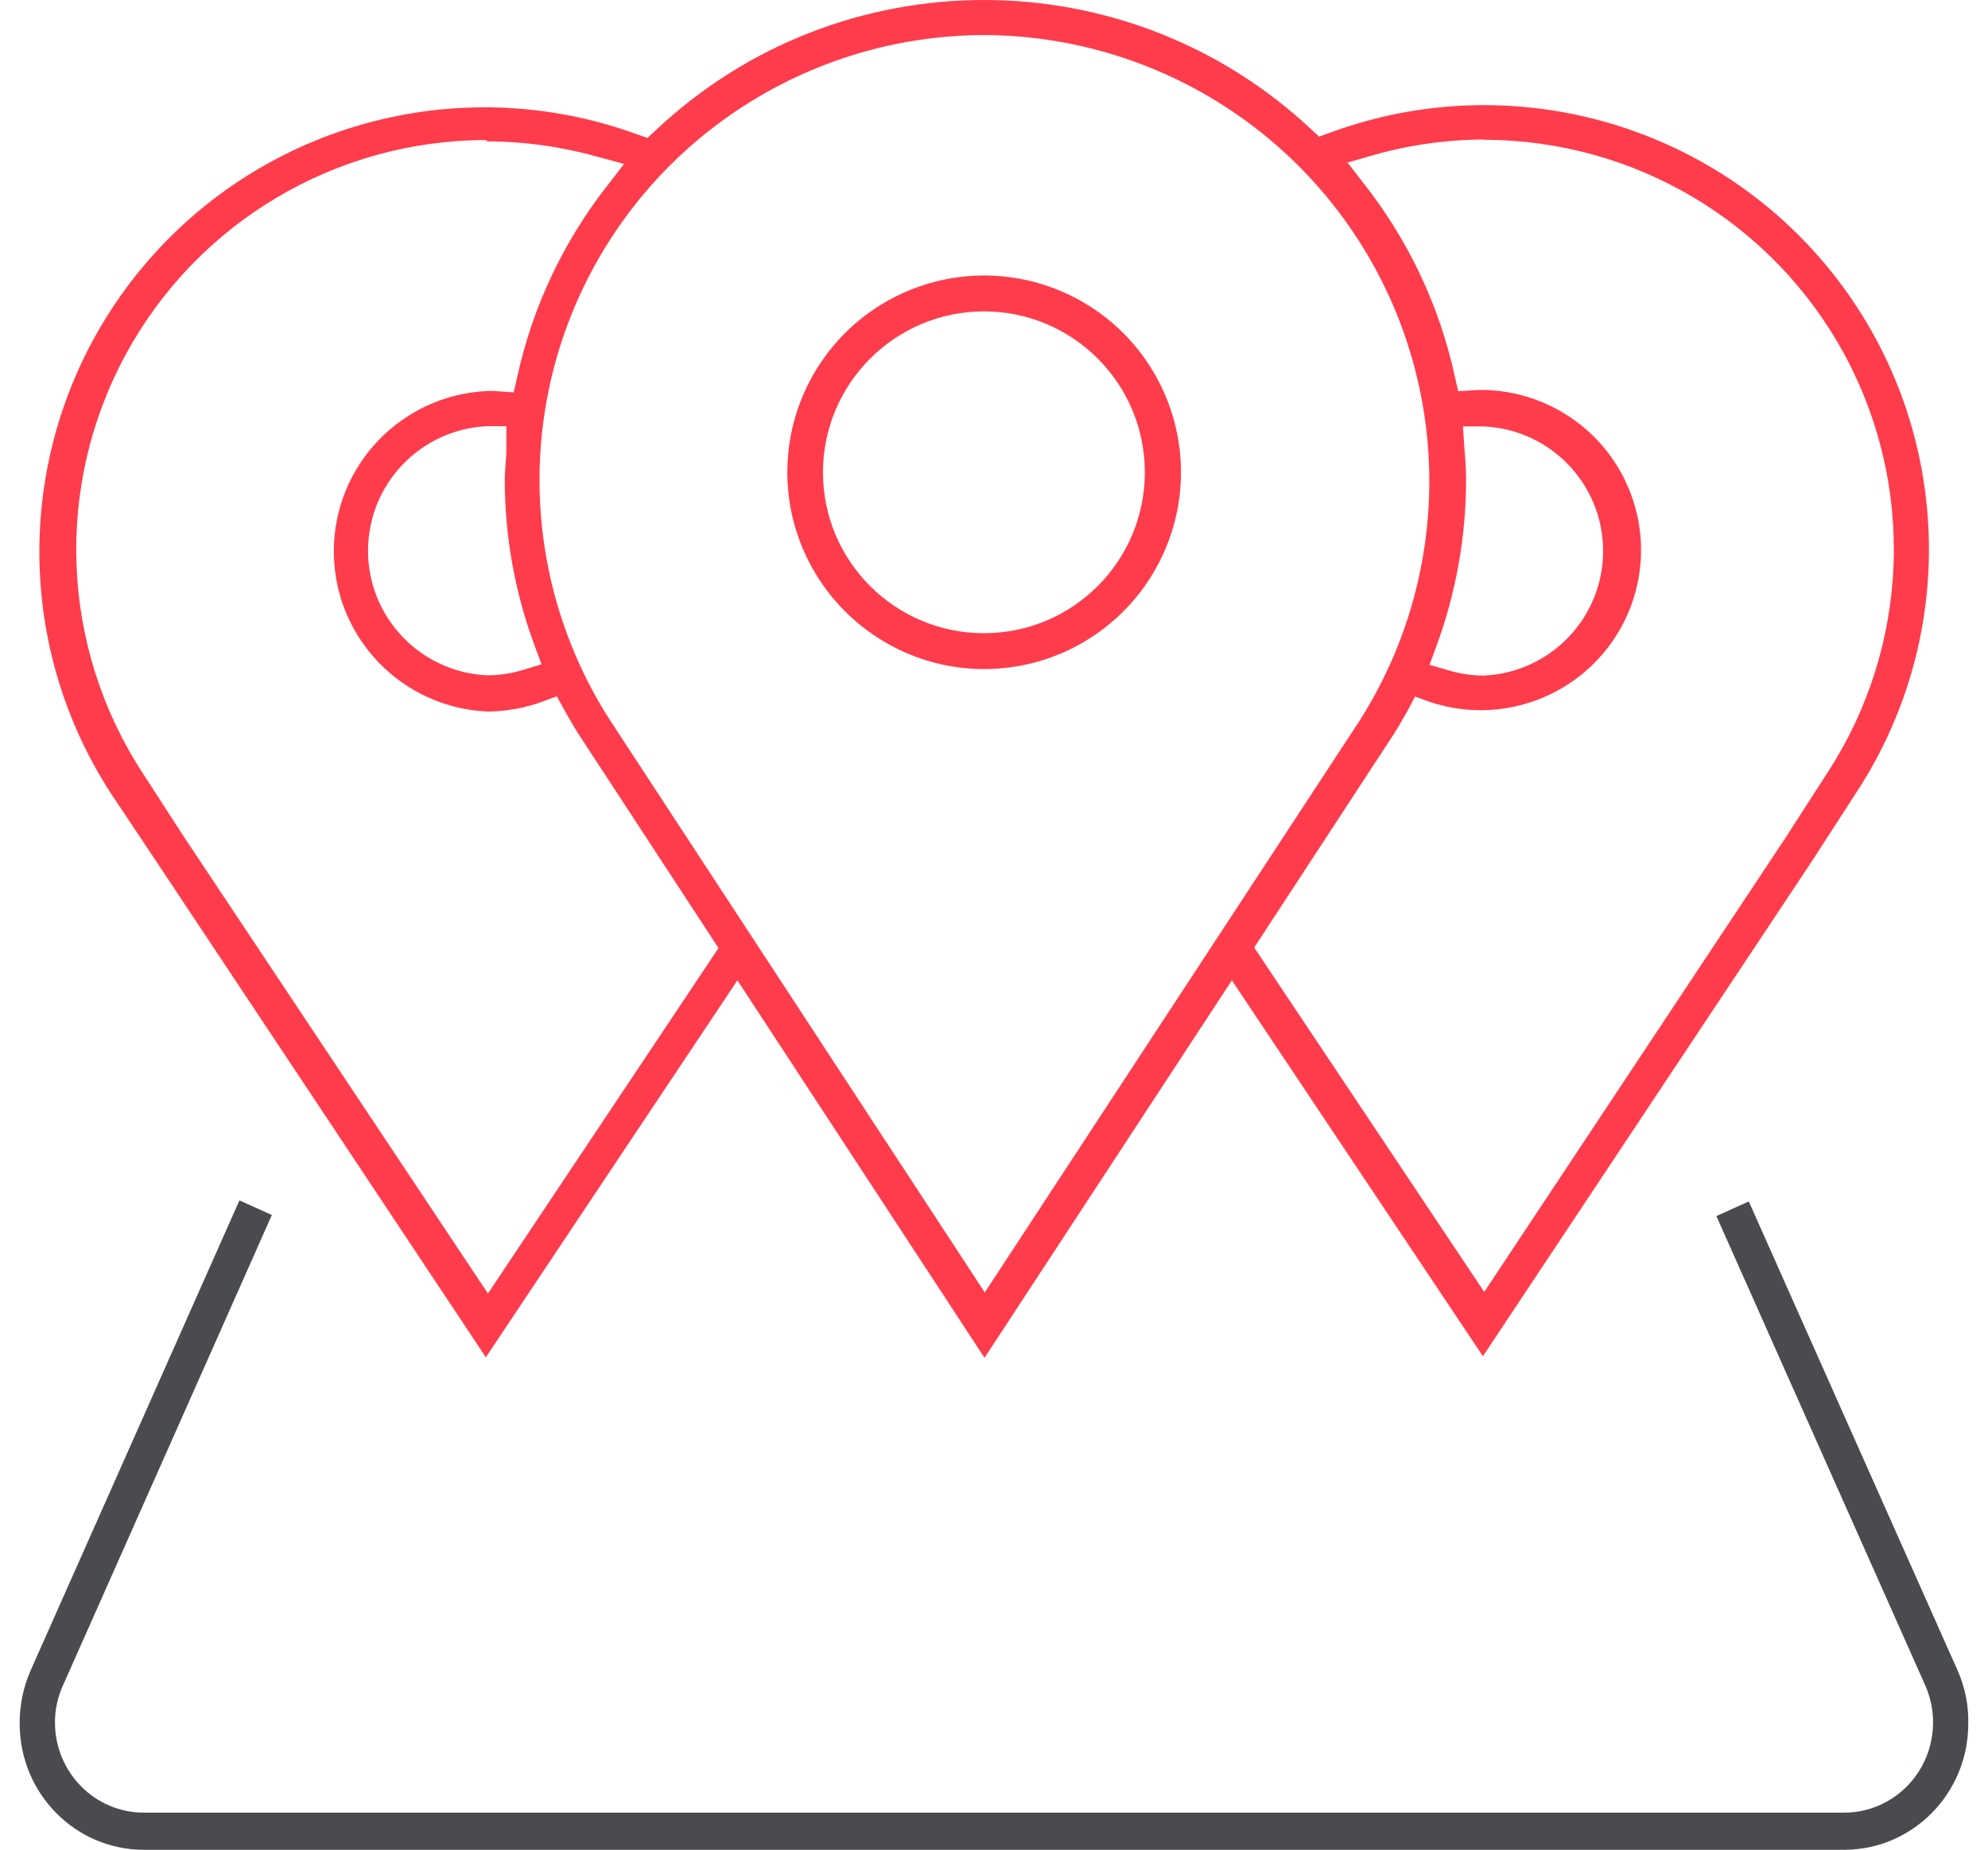
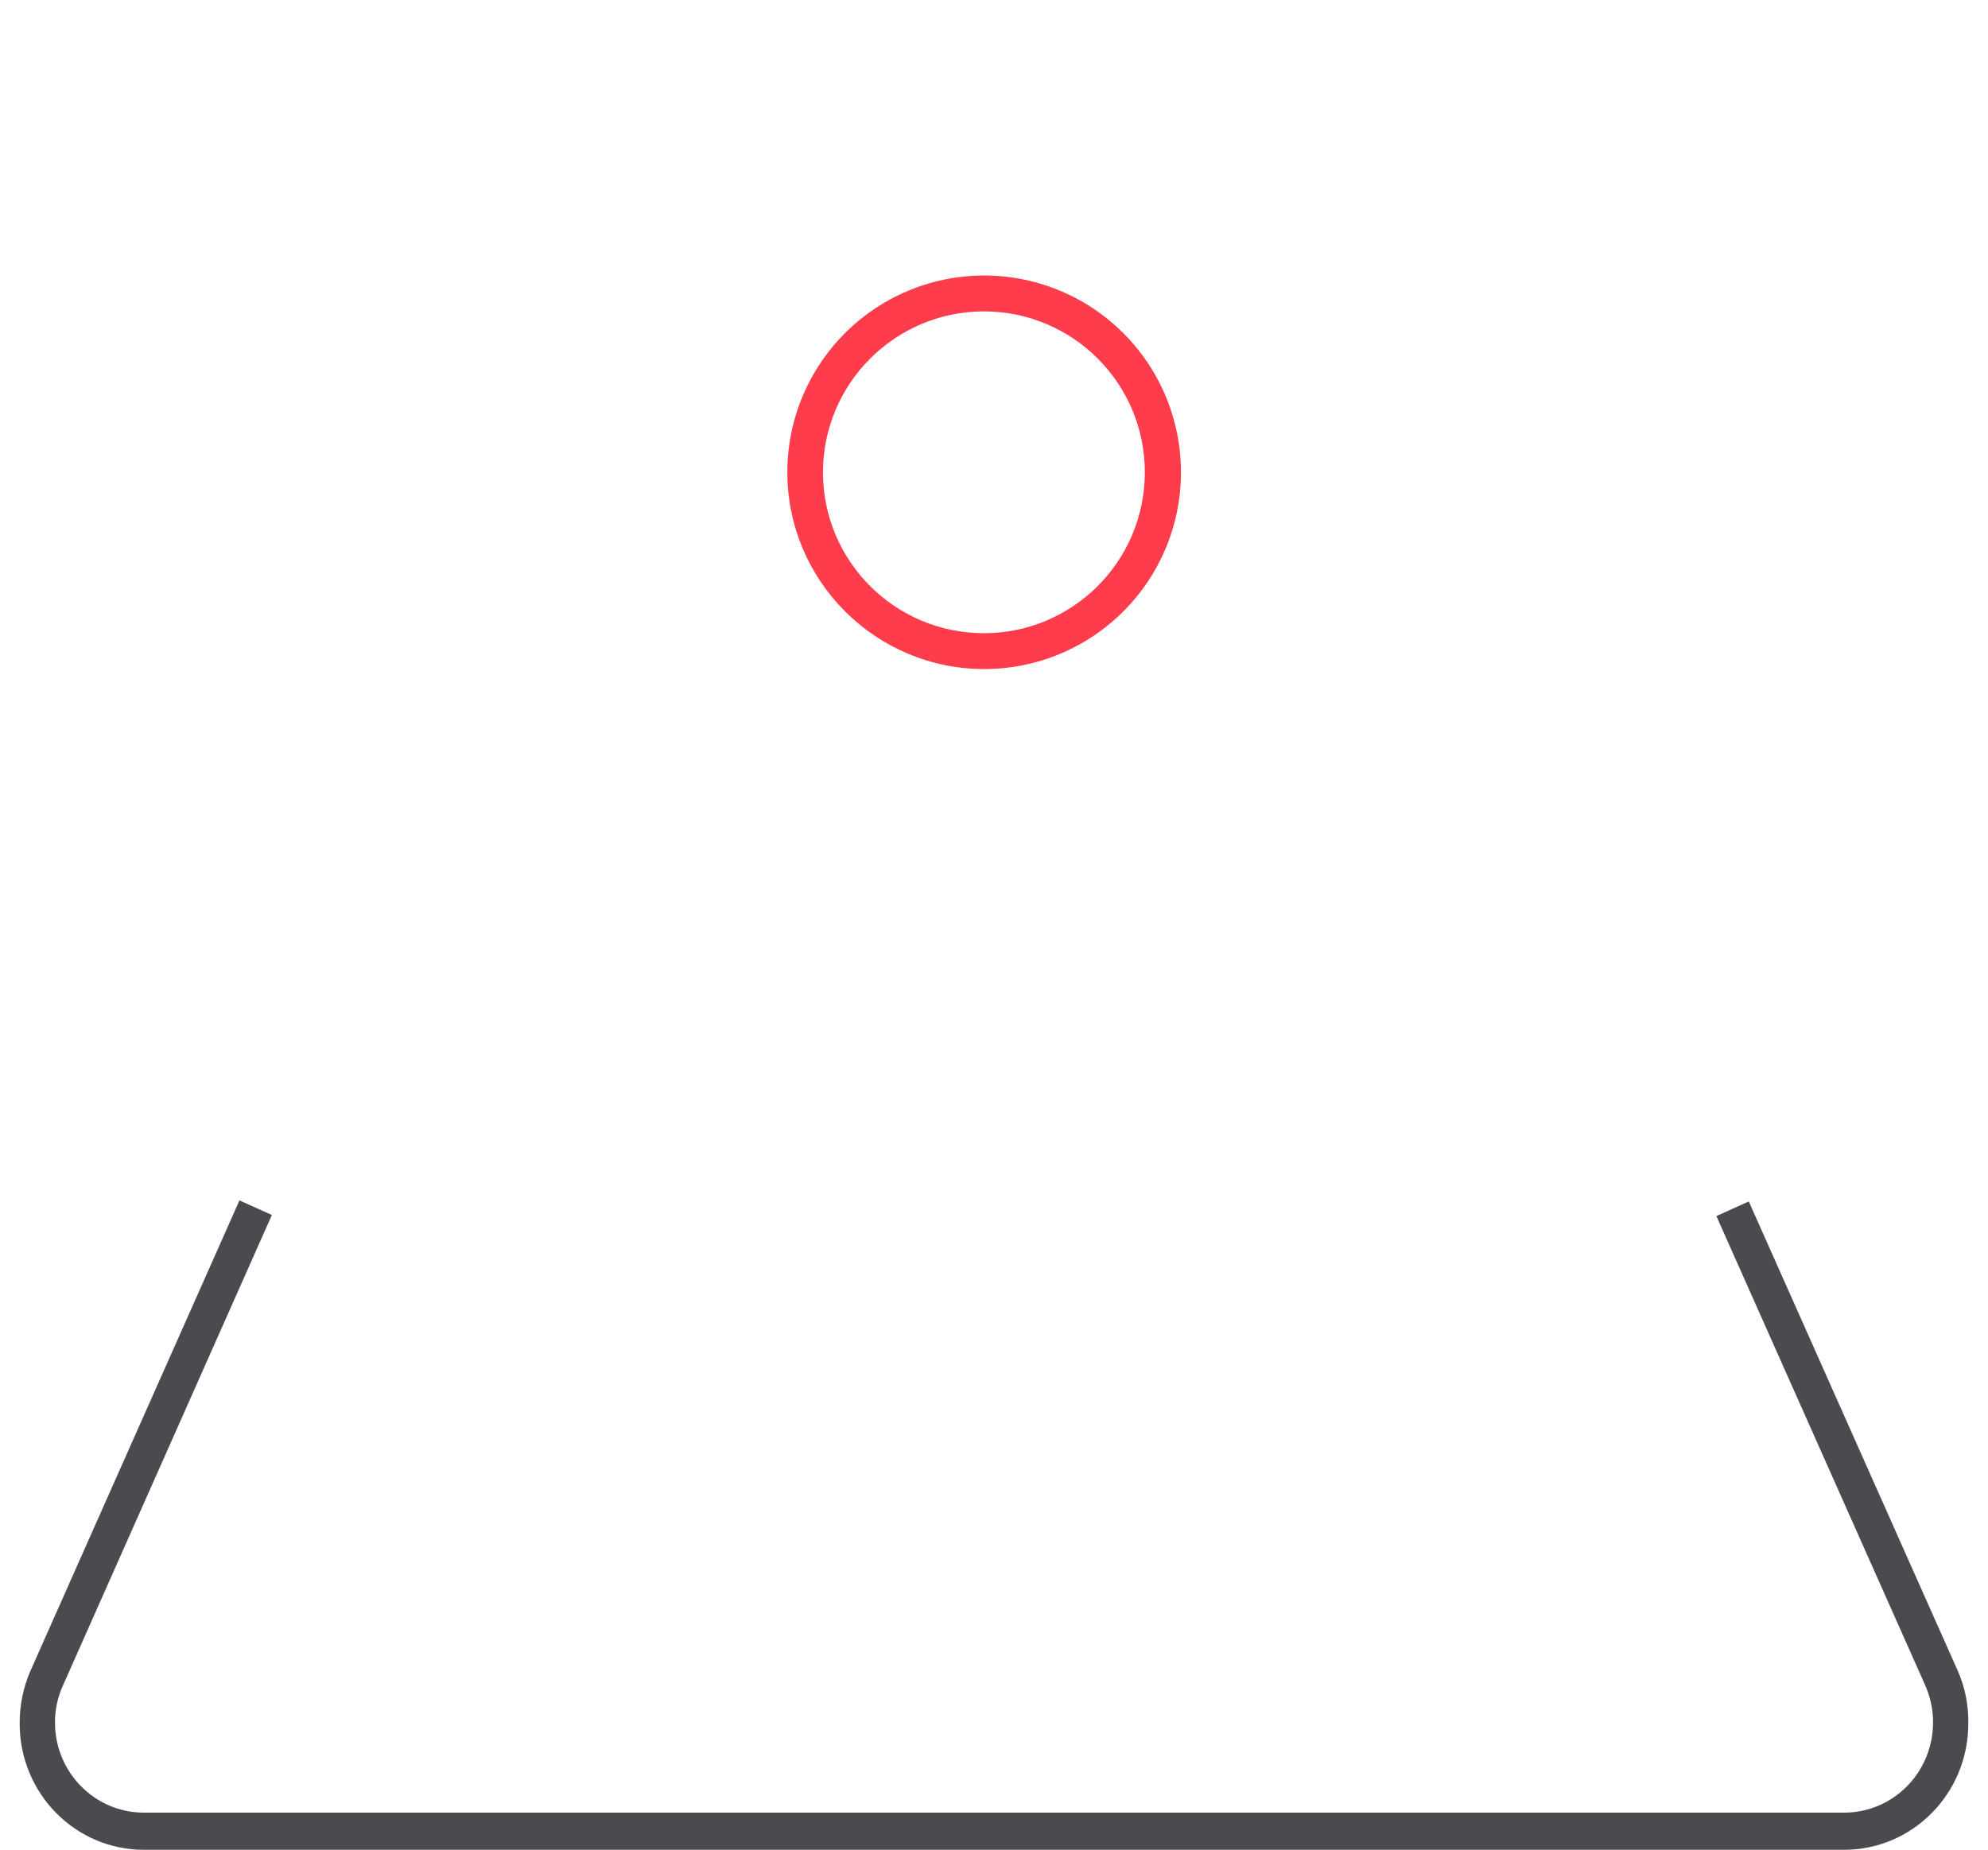
<svg xmlns="http://www.w3.org/2000/svg" width="101px" height="94px" viewBox="0 0 101 94" version="1.1">
  <title>0A1DFE91-D0FA-49C9-98F1-F83208597281</title>
  <g id="Page-1" stroke="none" stroke-width="1" fill="none" fill-rule="evenodd">
    <g id="Entreprise_0803" transform="translate(-801, -2891)" fill-rule="nonzero">
      <g id="Group-4" transform="translate(801.5, 2891)">
        <path d="M98.967,84.911 L98.967,84.911 L88.347,61.054 L86.7,61.796 L97.321,85.666 C97.94,87.082 97.813,88.721 96.983,90.022 C96.153,91.322 94.732,92.109 93.206,92.112 L6.793,92.112 C4.311,92.105 2.3,90.062 2.293,87.54 C2.289,86.893 2.425,86.253 2.691,85.666 L13.312,61.742 L11.665,61 L1.045,84.911 C0.676,85.76 0.491,86.68 0.5,87.608 C0.508,91.135 3.321,93.993 6.793,94 L93.192,94 C96.67,94 99.491,91.14 99.498,87.608 C99.52,86.68 99.339,85.759 98.967,84.911 L98.967,84.911 Z" id="Path" fill="#494B4F" />
        <path d="M49.486,34 C53.532,34.005 57.183,31.572 58.735,27.836 C60.287,24.1 59.434,19.797 56.576,16.934 C53.717,14.071 49.415,13.213 45.676,14.76 C41.938,16.307 39.5,19.954 39.5,24 C39.507,29.515 43.972,33.985 49.486,34 Z M49.486,15.823 C54.002,15.823 57.663,19.484 57.663,24 C57.663,28.516 54.002,32.177 49.486,32.177 C44.971,32.177 41.31,28.516 41.31,24 C41.317,19.487 44.974,15.831 49.486,15.823 Z" id="Shape" fill="#FF3C4C" />
-         <path d="M7.476,43.828 L7.476,43.828 L24.183,68.973 L36.964,49.818 L49.518,69 L62.085,49.818 L62.085,49.818 L74.839,68.92 L91.546,43.775 L91.546,43.775 L93.816,40.266 C99.148,32.121 98.652,21.479 92.587,13.863 C86.521,6.247 76.251,3.372 67.106,6.73 L66.519,6.944 L66.185,6.637 C56.819,-2.212 42.163,-2.212 32.797,6.637 L32.397,7.011 L31.863,6.824 C22.724,3.492 12.477,6.372 6.419,13.975 C0.361,21.578 -0.149,32.199 5.153,40.346 L7.476,43.828 Z M74.892,7.104 C82.527,7.108 89.548,11.282 93.191,17.984 C96.834,24.686 96.516,32.841 92.361,39.239 L90.264,42.494 L90.264,42.494 L74.906,65.652 L63.22,48.15 L70.111,37.612 C70.445,37.118 70.739,36.598 71.033,36.078 L71.393,35.397 L72.128,35.664 C75.168,36.686 78.526,35.831 80.705,33.48 C82.884,31.129 83.479,27.719 82.224,24.77 C80.97,21.821 78.099,19.882 74.892,19.817 L74.598,19.817 L73.583,19.883 L73.41,19.123 C72.635,15.557 71.06,12.214 68.802,9.345 L67.974,8.278 L67.908,8.278 L69.243,7.891 C71.081,7.367 72.981,7.097 74.892,7.091 L74.892,7.104 Z M73.904,22.845 L73.824,21.671 L74.892,21.671 C78.279,21.826 80.945,24.614 80.945,28 C80.945,31.387 78.279,34.175 74.892,34.33 C74.267,34.331 73.646,34.236 73.049,34.05 L72.128,33.783 L72.462,32.876 C73.468,30.156 73.983,27.279 73.984,24.379 C73.984,23.819 73.944,23.338 73.904,22.831 L73.904,22.845 Z M49.531,1.781 C57.788,1.825 65.371,6.343 69.333,13.58 C73.294,20.817 73.009,29.631 68.589,36.598 L49.531,65.678 L30.5,36.611 C26.028,29.656 25.712,20.816 29.677,13.56 C33.642,6.304 41.255,1.787 49.531,1.781 L49.531,1.781 Z M26.681,32.863 L27.015,33.757 L26.093,34.037 C25.496,34.222 24.875,34.316 24.25,34.317 C20.863,34.161 18.198,31.374 18.198,27.987 C18.198,24.601 20.863,21.813 24.25,21.657 L25.225,21.657 L25.225,22.631 L25.225,22.858 C25.225,23.352 25.145,23.859 25.145,24.365 C25.144,27.267 25.664,30.145 26.681,32.863 L26.681,32.863 Z M24.25,7.184 C26.151,7.19 28.043,7.455 29.873,7.971 L31.208,8.331 L30.38,9.398 C28.123,12.267 26.547,15.611 25.773,19.176 L25.599,19.937 L24.584,19.87 L24.29,19.87 C19.916,20.047 16.46,23.641 16.46,28.014 C16.46,32.387 19.916,35.981 24.29,36.158 C25.238,36.149 26.178,35.978 27.068,35.651 L27.789,35.384 L28.163,36.064 C28.457,36.585 28.751,37.105 29.085,37.598 L36.003,48.177 L24.29,65.732 L8.825,42.494 L8.825,42.494 L6.728,39.253 C2.573,32.855 2.255,24.699 5.898,17.997 C9.541,11.295 16.562,7.121 24.197,7.117 L24.25,7.184 Z" id="Shape" fill="#FF3C4C" />
      </g>
    </g>
  </g>
</svg>